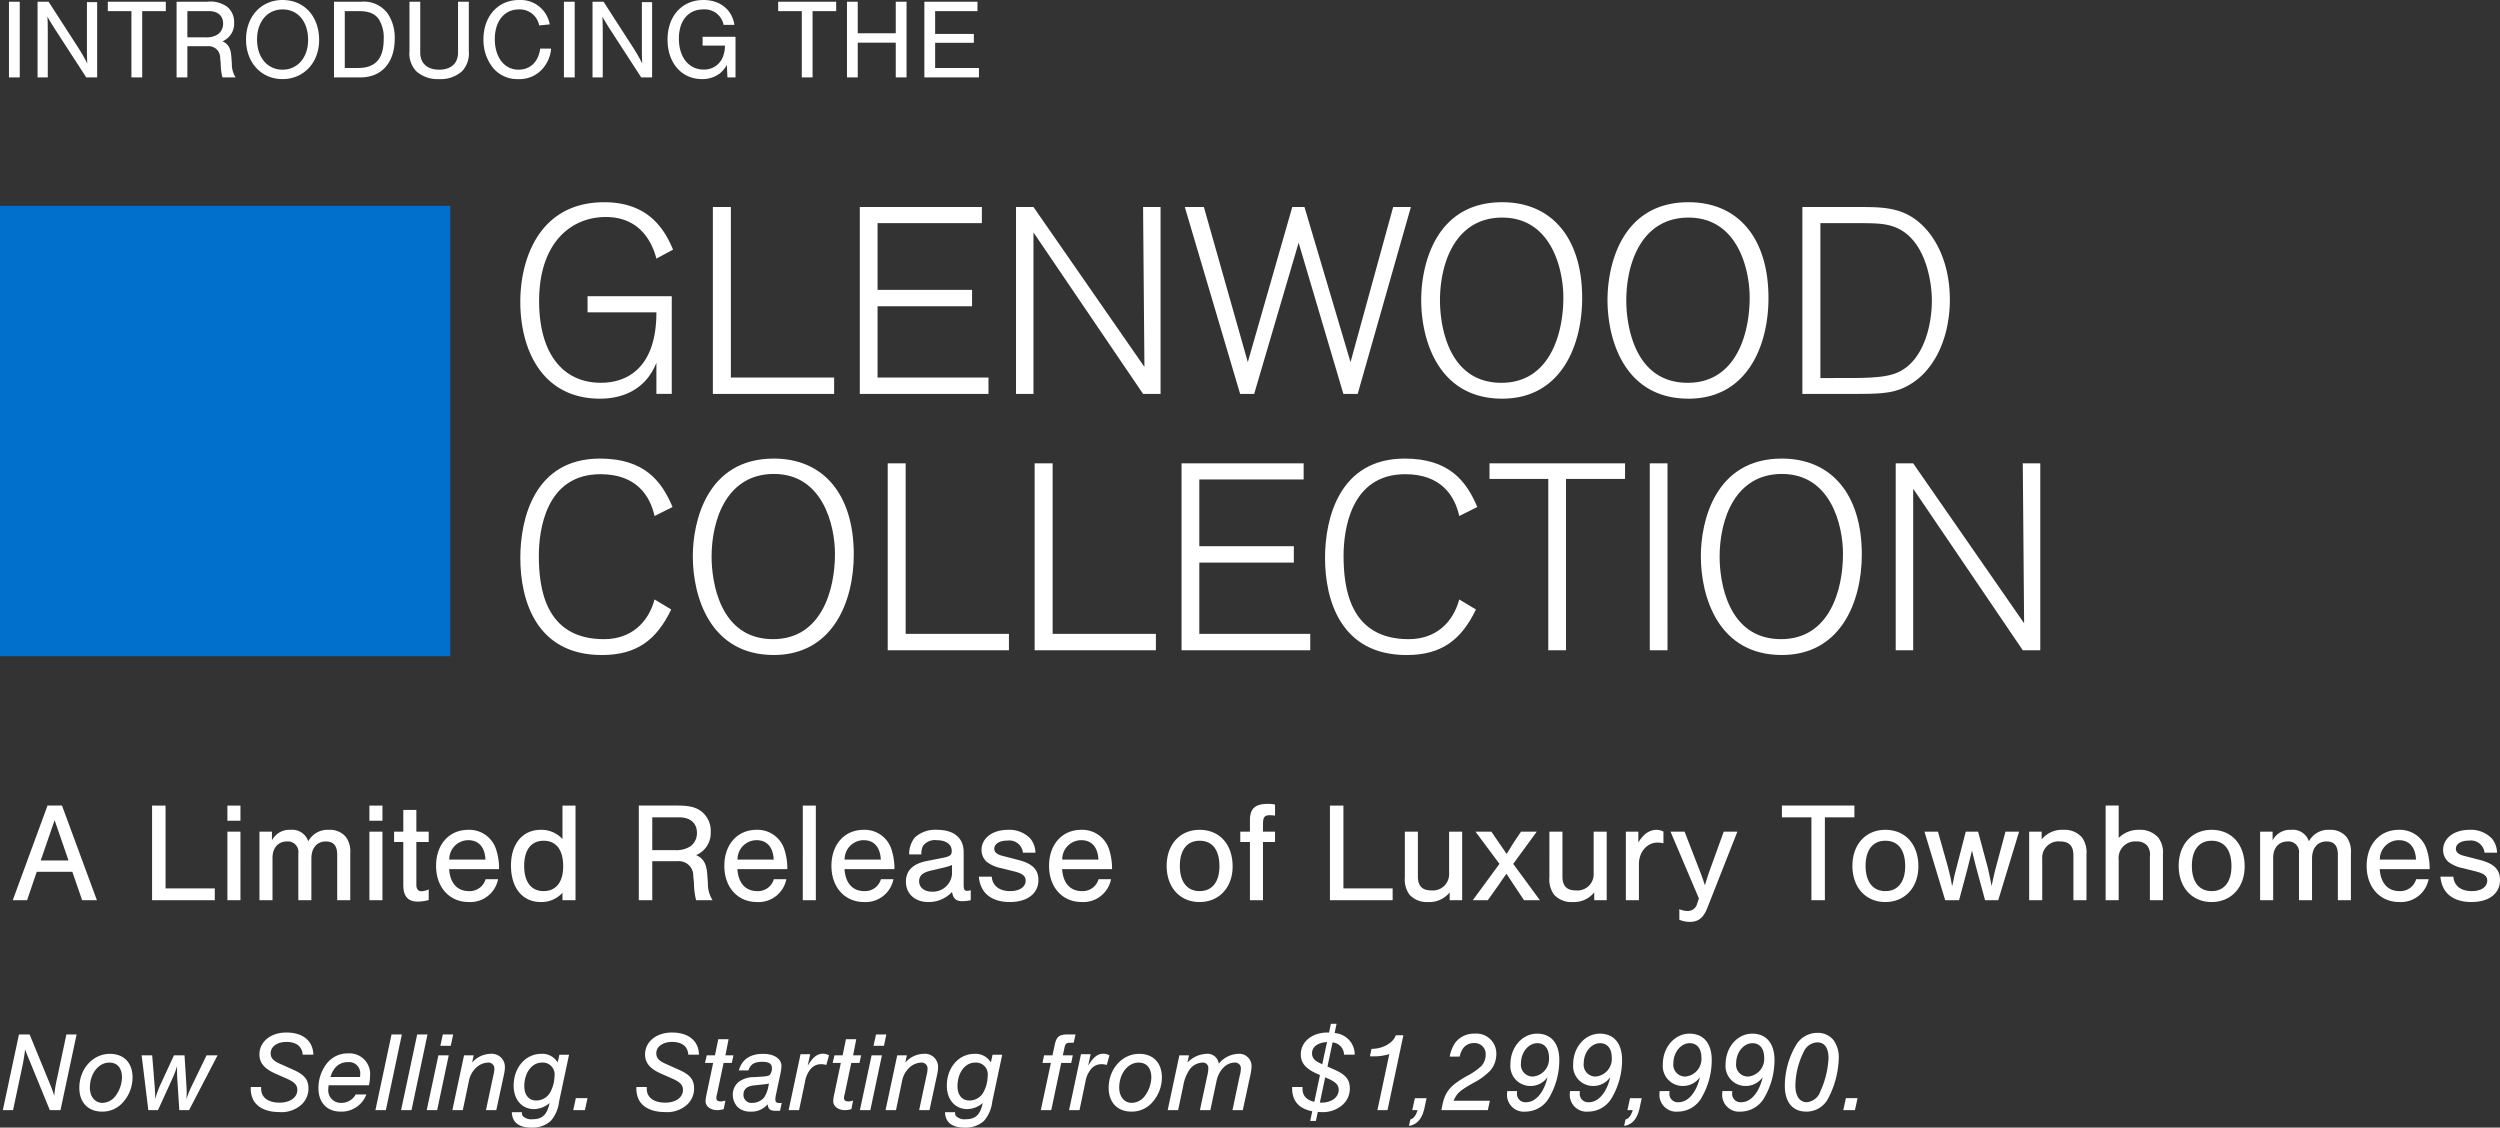
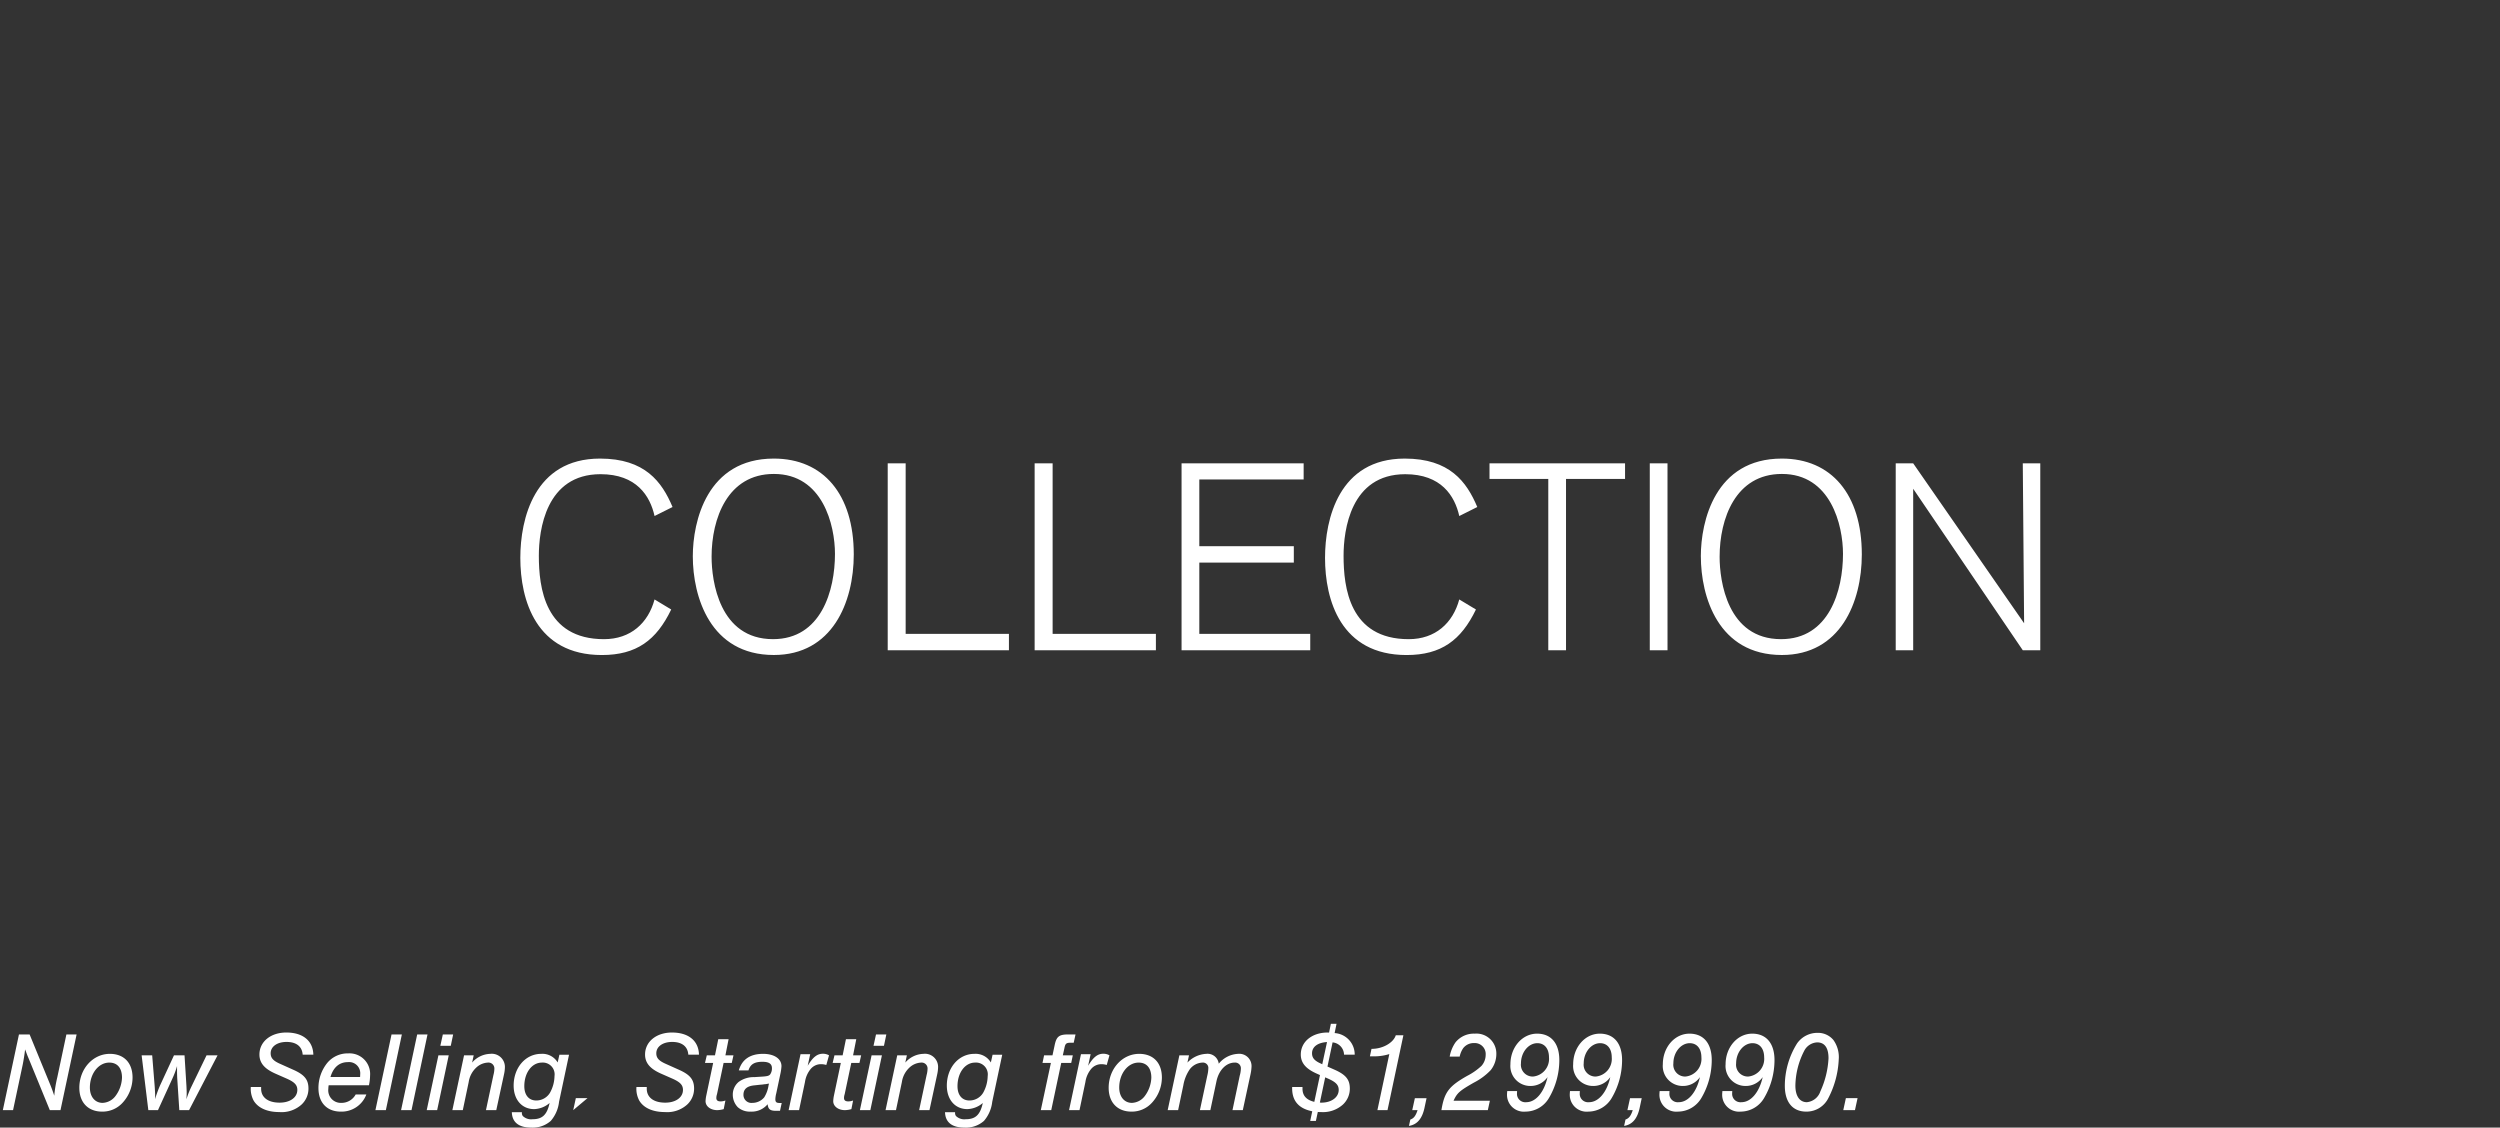
<svg xmlns="http://www.w3.org/2000/svg" width="440.575" height="198.72" viewBox="0 0 440.575 198.72">
  <rect x="0" y="0" width="440.575" height="198.72" fill="#333333" stroke="none" />
  <g id="Group_7110" data-name="Group 7110" transform="translate(-325 -1656.36)">
-     <path id="Path_9244" data-name="Path 9244" d="M3.48-13.34H1.58V0h1.9ZM17.12,0V-13.26h-1.8v8.3c0,.94.02,1.76.06,2.5A31.628,31.628,0,0,0,13.8-5.22L8.56-13.34H6.62V0h1.8V-8.2c0-.66-.02-1.92-.06-2.52.32.6.72,1.26,1.38,2.3L15.2,0Zm7.94-11.68h4.16v-1.66H19v1.66h4.16V0h1.9ZM33.02-5.5h3.64A2.024,2.024,0,0,1,38.8-3.4l.1.98A9.9,9.9,0,0,0,39.2,0h2.32a4.327,4.327,0,0,1-.66-2.42l-.08-1.12c-.1-1.58-.52-2.34-1.58-2.82a3.35,3.35,0,0,0,2.06-3.26,3.462,3.462,0,0,0-1.22-2.82,5.011,5.011,0,0,0-3.48-.9H31.12V0h1.9Zm0-1.56v-4.62h3.8c1.56,0,2.5.82,2.5,2.2a2.316,2.316,0,0,1-.88,1.86,3.663,3.663,0,0,1-2.24.56Zm16.76-6.58c-3.74,0-6.42,2.9-6.42,6.96C43.36-2.6,46.04.3,49.8.3c3.72,0,6.44-2.9,6.44-6.88C56.24-10.76,53.62-13.64,49.78-13.64Zm.02,1.66c2.7,0,4.5,2.14,4.5,5.38,0,3.08-1.86,5.24-4.5,5.24-2.68,0-4.5-2.16-4.5-5.32C45.3-9.82,47.12-11.98,49.8-11.98ZM58.86,0h4.66c3.74,0,6.04-2.6,6.04-6.8a7.562,7.562,0,0,0-1.2-4.4,5.212,5.212,0,0,0-4.7-2.14h-4.8Zm1.9-1.66V-11.68h2.5c1.74,0,2.82.44,3.5,1.44a6.037,6.037,0,0,1,.86,3.5c0,3.44-1.46,5.08-4.48,5.08ZM80.72-13.34v8.98c0,1.88-1.24,3-3.32,3-2.1,0-3.34-1.12-3.34-3v-8.98h-1.9v8.72A4.576,4.576,0,0,0,73.34-1.1,5.651,5.651,0,0,0,77.4.3a5.633,5.633,0,0,0,4.04-1.4,4.576,4.576,0,0,0,1.18-3.52v-8.72Zm16.16,4a5.213,5.213,0,0,0-5.44-4.3c-3.66,0-6.24,2.86-6.24,6.92a7.853,7.853,0,0,0,1.46,4.74A5.508,5.508,0,0,0,91.34.3a5.387,5.387,0,0,0,4.64-2.28,5.98,5.98,0,0,0,1.14-3.1H95.2c-.3,2.32-1.74,3.72-3.82,3.72-2.5,0-4.18-2.18-4.18-5.4,0-3.14,1.68-5.22,4.24-5.22a3.471,3.471,0,0,1,3.58,2.82Zm4.4-4h-1.9V0h1.9ZM114.92,0V-13.26h-1.8v8.3c0,.94.02,1.76.06,2.5a31.627,31.627,0,0,0-1.58-2.76l-5.24-8.12h-1.94V0h1.8V-8.2c0-.66-.02-1.92-.06-2.52.32.6.72,1.26,1.38,2.3L113,0Zm8.9-7.16V-5.6h3.94a5.237,5.237,0,0,1-.52,2.32,3.511,3.511,0,0,1-3.22,1.9c-2.64,0-4.38-2.18-4.38-5.46,0-3.14,1.66-5.14,4.28-5.14a3.392,3.392,0,0,1,3.6,2.72h1.9c-.4-2.68-2.52-4.38-5.46-4.38-3.76,0-6.32,2.82-6.32,6.98,0,4.12,2.48,6.96,6.08,6.96a5.088,5.088,0,0,0,3.08-.96,4.534,4.534,0,0,0,1.28-1.56L128.2,0h1.42V-7.16Zm19.38-4.52h4.16v-1.66H137.14v1.66h4.16V0h1.9Zm14.66,5.56V0h1.9V-13.34h-1.9v5.56h-6.7v-5.56h-1.9V0h1.9V-6.12Zm14.4-7.22H162.9V0h9.62V-1.66H164.8V-6.1h6.82V-7.66H164.8v-4.02h7.46Z" transform="translate(325 1670)" fill="#fff" />
-     <path id="Path_9245" data-name="Path 9245" d="M10.75-5l1.725,5h2.6L8.925-16.675H6.375L.25,0H2.775l1.7-5Zm-.675-2h-4.9l2.45-7.1Zm17.1-9.675H24.8V0H35.85V-2.075H27.175Zm13.2,4.6h-2.3V0h2.3Zm0-4.6h-2.3V-14h2.3Zm3.35,4.6V0h2.3V-7.475c0-1.75,1-2.875,2.55-2.875a1.856,1.856,0,0,1,2,2.125V0h2.3V-7.35c0-1.85.975-3,2.55-3,1.35,0,2,.75,2,2.325V0h2.3V-8.2a4.387,4.387,0,0,0-.775-2.95,3.645,3.645,0,0,0-2.975-1.25,3.865,3.865,0,0,0-3.65,2.025A2.974,2.974,0,0,0,49.2-12.4a3.461,3.461,0,0,0-3.275,1.85v-1.525Zm21.675,0H63.1V0h2.3Zm0-4.6H63.1V-14h2.3Zm8.15,4.6H71.375V-15.9h-2.3v3.825H67.45v1.825h1.625v7.575c0,2,.825,2.925,2.55,2.925A7.686,7.686,0,0,0,73.55-.025V-1.9a3.328,3.328,0,0,1-1.275.325c-.575,0-.9-.4-.9-1.1V-10.25H73.55Zm12.4,6.6A10.674,10.674,0,0,0,85.475-8.8a4.955,4.955,0,0,0-4.95-3.6c-3.375,0-5.675,2.575-5.675,6.35S77.2.325,80.6.325A4.98,4.98,0,0,0,85.775-3.7h-2.2A2.9,2.9,0,0,1,80.65-1.6c-2.075,0-3.325-1.4-3.5-3.875ZM77.175-7.15a3.366,3.366,0,0,1,3.35-3.425c1.825,0,2.925,1.225,3.025,3.425Zm22.25-9.525h-2.3v5.9A5.016,5.016,0,0,0,93.3-12.4c-3.2,0-5.25,2.45-5.25,6.3,0,3.925,2.025,6.425,5.25,6.425A5,5,0,0,0,97.125-1.3V0h2.3Zm-5.625,6.2c2.225,0,3.45,1.6,3.45,4.5C97.25-3.2,96-1.6,93.8-1.6c-2.175,0-3.425-1.6-3.425-4.45C90.375-8.875,91.625-10.475,93.8-10.475Zm19.15,3.6h4.55a2.53,2.53,0,0,1,2.675,2.625l.125,1.225A12.377,12.377,0,0,0,120.675,0h2.9a5.409,5.409,0,0,1-.825-3.025l-.1-1.4C122.525-6.4,122-7.35,120.675-7.95a4.187,4.187,0,0,0,2.575-4.075,4.328,4.328,0,0,0-1.525-3.525c-1.025-.825-2.175-1.125-4.35-1.125h-6.8V0h2.375Zm0-1.95V-14.6h4.75c1.95,0,3.125,1.025,3.125,2.75a2.9,2.9,0,0,1-1.1,2.325,4.579,4.579,0,0,1-2.8.7Zm23.8,3.35a10.674,10.674,0,0,0-.475-3.325,4.955,4.955,0,0,0-4.95-3.6c-3.375,0-5.675,2.575-5.675,6.35S128,.325,131.4.325A4.98,4.98,0,0,0,136.575-3.7h-2.2a2.9,2.9,0,0,1-2.925,2.1c-2.075,0-3.325-1.4-3.5-3.875ZM127.975-7.15a3.366,3.366,0,0,1,3.35-3.425c1.825,0,2.925,1.225,3.025,3.425Zm13.8-9.525h-2.3V0h2.3Zm13.85,11.2A10.674,10.674,0,0,0,155.15-8.8a4.955,4.955,0,0,0-4.95-3.6c-3.375,0-5.675,2.575-5.675,6.35s2.35,6.375,5.75,6.375A4.98,4.98,0,0,0,155.45-3.7h-2.2a2.9,2.9,0,0,1-2.925,2.1c-2.075,0-3.325-1.4-3.5-3.875ZM146.85-7.15a3.366,3.366,0,0,1,3.35-3.425c1.825,0,2.925,1.225,3.025,3.425Zm13.525-.925a3.178,3.178,0,0,1,.275-1.475,2.611,2.611,0,0,1,2.425-1.025c1.625,0,2.65.725,2.65,1.9,0,.75-.3.975-1.75,1.25L161.3-6.9c-2.45.5-3.65,1.7-3.65,3.65,0,2.125,1.6,3.575,3.95,3.575a5.583,5.583,0,0,0,4.175-1.775c.2,1.15.7,1.625,1.8,1.625a6.593,6.593,0,0,0,1.5-.175V-1.775a1.512,1.512,0,0,1-.6.125c-.525,0-.65-.2-.65-1.15V-8.475c0-2.5-1.7-3.925-4.7-3.925a5.255,5.255,0,0,0-3.925,1.375,4.588,4.588,0,0,0-.975,2.95Zm5.4,3.425a3.385,3.385,0,0,1-3.55,3.15c-1.35,0-2.25-.75-2.25-1.85,0-.95.625-1.525,2.025-1.85l2.35-.55a9.678,9.678,0,0,0,1.425-.45Zm14.7-3.725a4.018,4.018,0,0,0-.85-2.425,5.061,5.061,0,0,0-4-1.6c-2.725,0-4.65,1.475-4.65,3.55a2.807,2.807,0,0,0,.9,2.075,5.956,5.956,0,0,0,2.55,1.125l2.4.6c1.4.375,1.925.8,1.925,1.6,0,1.125-1.075,1.85-2.725,1.85-1.925,0-3.125-.95-3.25-2.55H170.5c.25,2.875,2.2,4.475,5.475,4.475C179.05.325,181-1.175,181-3.55c0-1.85-1.05-2.9-3.575-3.55l-2.8-.725c-.975-.25-1.4-.65-1.4-1.25,0-.85.925-1.425,2.3-1.425a2.415,2.415,0,0,1,2.75,2.125Zm13.5,2.9A10.674,10.674,0,0,0,193.5-8.8a4.955,4.955,0,0,0-4.95-3.6c-3.375,0-5.675,2.575-5.675,6.35s2.35,6.375,5.75,6.375A4.98,4.98,0,0,0,193.8-3.7h-2.2a2.9,2.9,0,0,1-2.925,2.1c-2.075,0-3.325-1.4-3.5-3.875ZM185.2-7.15a3.366,3.366,0,0,1,3.35-3.425c1.825,0,2.925,1.225,3.025,3.425Zm24.2-5.25c-3.45,0-5.8,2.575-5.8,6.35,0,3.8,2.35,6.375,5.8,6.375s5.825-2.575,5.825-6.275C215.225-9.85,212.925-12.4,209.4-12.4Zm0,1.925c2.25,0,3.5,1.6,3.5,4.5,0,2.75-1.3,4.375-3.475,4.375-2.225,0-3.5-1.625-3.5-4.45C205.925-8.85,207.2-10.475,209.4-10.475Zm13.3-1.6h-2.125v-1.25c0-1.325.25-1.65,1.25-1.65a6.5,6.5,0,0,1,.875.075v-1.95a5.958,5.958,0,0,0-1.225-.125c-2.3,0-3.2.825-3.2,2.925v1.975h-1.7v1.825h1.7V0h2.3V-10.25H222.7Zm12.05-4.6h-2.375V0h11.05V-2.075H234.75ZM255.675,0V-12.075h-2.3V-4.75A2.866,2.866,0,0,1,250.2-1.725c-1.575,0-2.325-.8-2.325-2.45v-7.9h-2.3V-4a4.523,4.523,0,0,0,.8,3A4.069,4.069,0,0,0,249.65.325a4.584,4.584,0,0,0,3.825-1.7V0Zm9-6.4,4.15-5.675H266.05l-1.25,1.85c-.1.15-.5.8-.725,1.175-.125.2-.25.4-.375.625-.075.1-.125.2-.175.275a2.619,2.619,0,0,1-.2-.275c-.125-.175-.2-.3-.325-.5a5.071,5.071,0,0,1-.325-.45l-.55-.8-1.3-1.9h-2.8L262.25-6.4,257.55,0h2.65l2.025-2.85c.275-.425.825-1.2,1.25-1.8q.3.412,1.2,1.8l1.9,2.85h2.8ZM281.15,0V-12.075h-2.3V-4.75a2.866,2.866,0,0,1-3.175,3.025c-1.575,0-2.325-.8-2.325-2.45v-7.9h-2.3V-4a4.523,4.523,0,0,0,.8,3A4.069,4.069,0,0,0,275.125.325a4.584,4.584,0,0,0,3.825-1.7V0Zm3.375-12.075V0h2.3V-6.35c0-2.15,1.425-3.8,3.275-3.8a4.525,4.525,0,0,1,1.05.125V-12.1a2.813,2.813,0,0,0-1.275-.3,3.2,3.2,0,0,0-2.15.95,6.578,6.578,0,0,0-1,1.275v-1.9Zm17.25,0-2.5,6.9c-.15.4-.55,1.65-.825,2.55-.425-1.325-.5-1.5-.9-2.55l-2.675-6.9H292.4L297.4-.3l-.325.95A1.667,1.667,0,0,1,295.4,1.9a3.479,3.479,0,0,1-1.45-.325V3.45a4.968,4.968,0,0,0,1.85.375c1.475,0,2.375-.7,3.05-2.375l5.325-13.525ZM319.6-14.6h5.2v-2.075H312.025V-14.6h5.2V0H319.6Zm10.65,2.2c-3.45,0-5.8,2.575-5.8,6.35,0,3.8,2.35,6.375,5.8,6.375s5.825-2.575,5.825-6.275C336.075-9.85,333.775-12.4,330.25-12.4Zm0,1.925c2.25,0,3.5,1.6,3.5,4.5,0,2.75-1.3,4.375-3.475,4.375-2.225,0-3.5-1.625-3.5-4.45C326.775-8.85,328.05-10.475,330.25-10.475ZM343.25,0l1.5-5.625.775-3.125c.225.95.4,1.7.775,3.125L347.825,0h2.325l3.675-12.075h-2.4l-1.675,6.25c-.225.825-.4,1.6-.775,3.35-.175-1-.475-2.425-.7-3.375L346.6-12.075h-2.175l-1.625,6.3-.25.975a6.126,6.126,0,0,0-.2.85c-.1.5-.2.975-.325,1.475-.2-1.025-.225-1.2-.275-1.45-.35-1.5-.4-1.625-.45-1.875l-1.775-6.275H337.15L340.8,0ZM355.6-12.075V0h2.3V-7.325a2.866,2.866,0,0,1,3.175-3.025c1.575,0,2.325.8,2.325,2.45V0h2.3V-8.075a4.524,4.524,0,0,0-.8-3,4.069,4.069,0,0,0-3.275-1.325,4.584,4.584,0,0,0-3.825,1.7v-1.375Zm15.775-4.6h-2.3V0h2.3V-7.125a2.914,2.914,0,0,1,3.15-3.225,2.41,2.41,0,0,1,1.85.7,2.615,2.615,0,0,1,.5,1.95V0h2.3V-8.075a4.261,4.261,0,0,0-.8-2.925,4.223,4.223,0,0,0-3.4-1.4,4.935,4.935,0,0,0-3.6,1.425ZM387.75-12.4c-3.45,0-5.8,2.575-5.8,6.35,0,3.8,2.35,6.375,5.8,6.375s5.825-2.575,5.825-6.275C393.575-9.85,391.275-12.4,387.75-12.4Zm0,1.925c2.25,0,3.5,1.6,3.5,4.5,0,2.75-1.3,4.375-3.475,4.375-2.225,0-3.5-1.625-3.5-4.45C384.275-8.85,385.55-10.475,387.75-10.475Zm8.55-1.6V0h2.3V-7.475c0-1.75,1-2.875,2.55-2.875a1.856,1.856,0,0,1,2,2.125V0h2.3V-7.35c0-1.85.975-3,2.55-3,1.35,0,2,.75,2,2.325V0h2.3V-8.2a4.387,4.387,0,0,0-.775-2.95,3.645,3.645,0,0,0-2.975-1.25,3.865,3.865,0,0,0-3.65,2.025,2.974,2.974,0,0,0-3.125-2.025,3.461,3.461,0,0,0-3.275,1.85v-1.525Zm29.875,6.6A10.674,10.674,0,0,0,425.7-8.8a4.955,4.955,0,0,0-4.95-3.6c-3.375,0-5.675,2.575-5.675,6.35s2.35,6.375,5.75,6.375A4.98,4.98,0,0,0,426-3.7h-2.2a2.9,2.9,0,0,1-2.925,2.1c-2.075,0-3.325-1.4-3.5-3.875ZM417.4-7.15a3.366,3.366,0,0,1,3.35-3.425c1.825,0,2.925,1.225,3.025,3.425Zm20.65-1.225a4.018,4.018,0,0,0-.85-2.425,5.061,5.061,0,0,0-4-1.6c-2.725,0-4.65,1.475-4.65,3.55a2.807,2.807,0,0,0,.9,2.075A5.956,5.956,0,0,0,432-5.65l2.4.6c1.4.375,1.925.8,1.925,1.6,0,1.125-1.075,1.85-2.725,1.85-1.925,0-3.125-.95-3.25-2.55h-2.275c.25,2.875,2.2,4.475,5.475,4.475,3.075,0,5.025-1.5,5.025-3.875,0-1.85-1.05-2.9-3.575-3.55l-2.8-.725c-.975-.25-1.4-.65-1.4-1.25,0-.85.925-1.425,2.3-1.425a2.415,2.415,0,0,1,2.75,2.125Z" transform="translate(327 1815)" fill="#fff" />
-     <path id="Path_9246" data-name="Path 9246" d="M10.66,0,13.5-13.34H11.7L10.1-5.8a22.478,22.478,0,0,0-.54,3.26c-.2-.64-.5-1.46-.82-2.22L5.22-13.34H3.34L.5,0H2.3L3.94-7.72c.18-.8.44-2.44.48-3a.956.956,0,0,0,.1.26c.22.62.3.82.58,1.48L8.78,0Zm8.7-9.92c-3,0-5.38,2.66-5.38,5.98,0,2.58,1.54,4.2,4.02,4.2a4.777,4.777,0,0,0,3.64-1.6,6.6,6.6,0,0,0,1.72-4.4C23.36-8.34,21.84-9.92,19.36-9.92Zm-.1,1.54c1.42,0,2.24.96,2.24,2.66A5.738,5.738,0,0,1,20.28-2.4a2.974,2.974,0,0,1-2.2,1.12c-1.34,0-2.24-1.08-2.24-2.7C15.84-6.42,17.36-8.38,19.26-8.38ZM27.84,0l2.52-5.52a14.765,14.765,0,0,0,.84-2.24v1c0,.24.02.92.04,1.24L31.6,0h1.72l5.02-9.66H36.4L33.76-4.2a15.045,15.045,0,0,0-.9,2.28c.04-.88.04-.88.04-1.12,0-.32-.02-.66-.04-1.16l-.34-5.46H30.66L28.2-4.34a22.309,22.309,0,0,0-.88,2.42c.02-.34.02-.48.02-.7,0-.28-.04-1.06-.08-1.58l-.44-5.46H24.96L26.14,0ZM55.22-9.78c-.06-2.44-1.84-3.9-4.76-3.9-2.76,0-4.74,1.62-4.74,3.88,0,1.46.86,2.5,2.8,3.36l2,.88c1.4.62,1.88,1.14,1.88,2,0,1.32-1.28,2.24-3.12,2.24-2.04,0-3.26-.92-3.26-2.46v-.3H44.2a4.38,4.38,0,0,0,.5,2.4C45.48-.38,47.08.34,49.24.34A5.245,5.245,0,0,0,53.16-1a3.828,3.828,0,0,0,1.2-2.8c0-1.58-.7-2.44-2.68-3.32L49.36-8.16C48.14-8.7,47.7-9.2,47.7-10.02c0-1.18,1.14-2,2.8-2,1.72,0,2.74.8,2.84,2.24Zm9.8,5.4a8.566,8.566,0,0,0,.2-1.72A3.633,3.633,0,0,0,61.36-10a4.651,4.651,0,0,0-3.72,1.72,7.026,7.026,0,0,0-1.52,4.4c0,2.56,1.5,4.14,3.94,4.14a4.655,4.655,0,0,0,4.5-3.02H62.68a2.836,2.836,0,0,1-2.52,1.48,2.21,2.21,0,0,1-2.3-2.46,4.457,4.457,0,0,1,.06-.64ZM63.46-5.84H58.24c.5-1.7,1.56-2.62,3.06-2.62a1.969,1.969,0,0,1,2.18,2.14Zm7.36-7.5H69L66.16,0H68Zm4.52,0H73.52L70.68,0h1.84Zm3.74,3.68H77.26L75.2,0h1.84Zm.78-3.68H78.04l-.44,2h1.84Zm1.92,3.68L79.72,0h1.84L82.6-4.96a4.334,4.334,0,0,1,1.42-2.62,3.206,3.206,0,0,1,1.96-.8,1.042,1.042,0,0,1,1.14,1.14,4.491,4.491,0,0,1-.16,1.04L85.64,0h1.82l1.36-6.3a6.128,6.128,0,0,0,.16-1.32,2.316,2.316,0,0,0-2.6-2.3A4.381,4.381,0,0,0,83.2-8.38l.28-1.28Zm16.8-.1-.3,1.36a3.127,3.127,0,0,0-2.9-1.52c-2.76,0-4.86,2.42-4.86,5.6,0,2.48,1.46,4.14,3.62,4.14a4.4,4.4,0,0,0,2.72-1.08c-.46,2.08-1.28,2.86-3,2.86a2.088,2.088,0,0,1-1.74-.58.953.953,0,0,1-.14-.66H90.2c.06,1.8,1.24,2.72,3.46,2.72a4.8,4.8,0,0,0,3.4-1.18,6.2,6.2,0,0,0,1.46-3.36l1.76-8.3ZM95.5-8.38A2.081,2.081,0,0,1,97.72-6a6.22,6.22,0,0,1-.8,2.94A2.812,2.812,0,0,1,94.5-1.7c-1.3,0-2.1-.96-2.1-2.52C92.4-6.6,93.74-8.38,95.5-8.38Zm8.04,6.26h-2.06L101.02,0h2.06Zm19.64-7.66c-.06-2.44-1.84-3.9-4.76-3.9-2.76,0-4.74,1.62-4.74,3.88,0,1.46.86,2.5,2.8,3.36l2,.88c1.4.62,1.88,1.14,1.88,2,0,1.32-1.28,2.24-3.12,2.24-2.04,0-3.26-.92-3.26-2.46v-.3h-1.82a4.38,4.38,0,0,0,.5,2.4c.78,1.3,2.38,2.02,4.54,2.02A5.245,5.245,0,0,0,121.12-1a3.828,3.828,0,0,0,1.2-2.8c0-1.58-.7-2.44-2.68-3.32l-2.32-1.04c-1.22-.54-1.66-1.04-1.66-1.86,0-1.18,1.14-2,2.8-2,1.72,0,2.74.8,2.84,2.24Zm6.08.12h-1.42l.56-2.84h-1.82L126-9.66h-1.44l-.32,1.34h1.44l-1.22,5.78a5.982,5.982,0,0,0-.12.96c0,.9.88,1.58,2.06,1.58a4.308,4.308,0,0,0,1.14-.18l.3-1.52a2.393,2.393,0,0,1-.86.16c-.5,0-.74-.2-.74-.6a2.217,2.217,0,0,1,.12-.68l1.16-5.5h1.44ZM131.9-7c.34-1.08,1.04-1.52,2.48-1.52,1.14,0,1.66.36,1.66,1.14a1.85,1.85,0,0,1-.3,1.06c-.2.26-.48.34-1.24.4l-1.56.1a4.49,4.49,0,0,0-2.78.86,2.9,2.9,0,0,0-1.02,2.24,3.167,3.167,0,0,0,.88,2.2,3.186,3.186,0,0,0,2.28.78,3.655,3.655,0,0,0,2.98-1.3c.1.88.44,1.16,1.48,1.16h.7l.3-1.38h-.36c-.56,0-.76-.16-.76-.66a4.789,4.789,0,0,1,.16-1.04l.72-3.4a8.779,8.779,0,0,0,.2-1.38c0-1.32-1.28-2.18-3.24-2.18-2.28,0-3.72.98-4.28,2.92Zm3.54,2.64a5.458,5.458,0,0,1-.76,2.1,2.693,2.693,0,0,1-2.08.98,1.406,1.406,0,0,1-1.58-1.44c0-.96.6-1.5,1.84-1.64l1.1-.12.48-.04a3.7,3.7,0,0,1,.52-.06c.2-.04.3-.06.56-.1Zm5.64-5.5L138.98,0h1.84l1.04-4.96a4.674,4.674,0,0,1,.98-2.26,2.349,2.349,0,0,1,1.82-.88,3.157,3.157,0,0,1,.96.14l.48-1.7a2.122,2.122,0,0,0-1.08-.28c-1.02,0-1.78.62-2.68,2.12l.44-2.04Zm10.68.2h-1.42l.56-2.84h-1.82l-.58,2.84h-1.44l-.32,1.34h1.44l-1.22,5.78a5.983,5.983,0,0,0-.12.96c0,.9.88,1.58,2.06,1.58a4.308,4.308,0,0,0,1.14-.18l.3-1.52a2.393,2.393,0,0,1-.86.16c-.5,0-.74-.2-.74-.6a2.217,2.217,0,0,1,.12-.68l1.16-5.5h1.44Zm3.66,0H153.6L151.54,0h1.84Zm.78-3.68h-1.82l-.44,2h1.84Zm1.92,3.68L156.06,0h1.84l1.04-4.96a4.334,4.334,0,0,1,1.42-2.62,3.206,3.206,0,0,1,1.96-.8,1.042,1.042,0,0,1,1.14,1.14,4.491,4.491,0,0,1-.16,1.04L161.98,0h1.82l1.36-6.3a6.129,6.129,0,0,0,.16-1.32,2.316,2.316,0,0,0-2.6-2.3,4.381,4.381,0,0,0-3.18,1.54l.28-1.28Zm16.8-.1-.3,1.36a3.127,3.127,0,0,0-2.9-1.52c-2.76,0-4.86,2.42-4.86,5.6,0,2.48,1.46,4.14,3.62,4.14a4.4,4.4,0,0,0,2.72-1.08c-.46,2.08-1.28,2.86-3,2.86a2.088,2.088,0,0,1-1.74-.58.953.953,0,0,1-.14-.66h-1.78c.06,1.8,1.24,2.72,3.46,2.72a4.8,4.8,0,0,0,3.4-1.18,6.2,6.2,0,0,0,1.46-3.36l1.76-8.3Zm-3.08,1.38A2.081,2.081,0,0,1,174.06-6a6.22,6.22,0,0,1-.8,2.94,2.812,2.812,0,0,1-2.42,1.36c-1.3,0-2.1-.96-2.1-2.52C168.74-6.6,170.08-8.38,171.84-8.38Zm17.22-1.28H187.3l.28-1.26c.16-.82.32-.96,1.14-.96h.5l.32-1.46h-1.26c-1.64,0-2.1.36-2.42,1.9l-.38,1.78H184l-.28,1.34h1.48L183.42,0h1.84l1.76-8.32h1.76Zm1.44-.2L188.4,0h1.84l1.04-4.96a4.674,4.674,0,0,1,.98-2.26,2.349,2.349,0,0,1,1.82-.88,3.157,3.157,0,0,1,.96.14l.48-1.7a2.122,2.122,0,0,0-1.08-.28c-1.02,0-1.78.62-2.68,2.12l.44-2.04Zm10.26-.06c-3,0-5.38,2.66-5.38,5.98,0,2.58,1.54,4.2,4.02,4.2a4.777,4.777,0,0,0,3.64-1.6,6.6,6.6,0,0,0,1.72-4.4C204.76-8.34,203.24-9.92,200.76-9.92Zm-.1,1.54c1.42,0,2.24.96,2.24,2.66a5.738,5.738,0,0,1-1.22,3.32,2.974,2.974,0,0,1-2.2,1.12c-1.34,0-2.24-1.08-2.24-2.7C197.24-6.42,198.76-8.38,200.66-8.38Zm7.18-1.28L205.78,0h1.84l.92-4.38a7.081,7.081,0,0,1,1.12-2.8,2.949,2.949,0,0,1,2.24-1.2.951.951,0,0,1,1.04,1.08,5.768,5.768,0,0,1-.18,1.22L211.46,0h1.84l1.08-5.1c.42-1.96,1.72-3.28,3.22-3.28a1,1,0,0,1,1.08,1.06,4.862,4.862,0,0,1-.2,1.24L217.2,0h1.82l1.36-6.32a7.567,7.567,0,0,0,.18-1.42,2.164,2.164,0,0,0-2.4-2.18,4.647,4.647,0,0,0-3.38,1.74,1.988,1.988,0,0,0-2.22-1.74,4.9,4.9,0,0,0-3.3,1.54l.28-1.28Zm27.7-5.56h-1l-.32,1.56a1.364,1.364,0,0,0-.24-.02c-2.76,0-4.74,1.62-4.74,3.88,0,1.46.86,2.5,2.8,3.36l.58.26-1,4.72c-1.4-.34-2.08-1.1-2.08-2.32v-.3h-1.82c-.08,2.38,1.1,3.8,3.54,4.28l-.36,1.7h1l.34-1.58a5.24,5.24,0,0,0,.56.02A5.258,5.258,0,0,0,236.68-1a3.828,3.828,0,0,0,1.2-2.8c0-1.58-.7-2.44-2.68-3.32l-1.26-.56.9-4.26a2.228,2.228,0,0,1,2.02,2.16h1.88a3.778,3.778,0,0,0-3.54-3.8Zm-2,9.44.5.22c1.4.62,1.88,1.14,1.88,2,0,1.3-1.28,2.24-3.06,2.24a1.555,1.555,0,0,1-.26-.02Zm-.52-2.3-.14-.08c-1.22-.52-1.66-1.04-1.66-1.86,0-1.14,1-1.88,2.64-1.98Zm14.3-5.12h-1.34c-.42,1.34-2.32,2.42-4.28,2.4l-.28,1.32H242a9.085,9.085,0,0,0,2.84-.4L242.74,0h1.78Zm2.02,11.1L248.88,0h.94c-.34,1.02-.66,1.44-1.28,1.66l-.24,1.12c1.48-.24,2.38-1.32,2.78-3.38l.32-1.5Zm13.22.44h-6.4c.62-1.36,1.04-1.74,3.6-3.2a11.009,11.009,0,0,0,2.94-2.18,4.556,4.556,0,0,0,1-2.86,3.511,3.511,0,0,0-3.82-3.58,4.129,4.129,0,0,0-3.38,1.54,6.267,6.267,0,0,0-1.02,2.5h1.76a4.052,4.052,0,0,1,.62-1.48,2.336,2.336,0,0,1,1.92-.9,1.932,1.932,0,0,1,2.04,2.08,2.922,2.922,0,0,1-.74,1.94,11.008,11.008,0,0,1-2.52,1.76c-3.24,1.84-4.02,2.88-4.54,6.04h8.18Zm3.06-1.7c-.02.22-.04.48-.04.58A2.971,2.971,0,0,0,268.84.26a4.814,4.814,0,0,0,4.12-2.38,13.179,13.179,0,0,0,1.84-6.7c0-2.94-1.44-4.66-3.92-4.66-2.62,0-4.7,2.4-4.7,5.4a3.514,3.514,0,0,0,3.54,3.82,3.62,3.62,0,0,0,3-1.56c-.6,2.68-2.08,4.42-3.74,4.42a1.469,1.469,0,0,1-1.64-1.58,2.988,2.988,0,0,1,.02-.38Zm5.3-8.44c1.28,0,2.06.96,2.06,2.52a3.121,3.121,0,0,1-2.82,3.36,2.081,2.081,0,0,1-2.12-2.34C268.04-10.18,269.36-11.8,270.92-11.8Zm5.76,8.44c-.02.22-.04.48-.04.58A2.971,2.971,0,0,0,279.9.26a4.814,4.814,0,0,0,4.12-2.38,13.179,13.179,0,0,0,1.84-6.7c0-2.94-1.44-4.66-3.92-4.66-2.62,0-4.7,2.4-4.7,5.4a3.514,3.514,0,0,0,3.54,3.82,3.62,3.62,0,0,0,3-1.56c-.6,2.68-2.08,4.42-3.74,4.42a1.469,1.469,0,0,1-1.64-1.58,2.988,2.988,0,0,1,.02-.38Zm5.3-8.44c1.28,0,2.06.96,2.06,2.52a3.121,3.121,0,0,1-2.82,3.36,2.081,2.081,0,0,1-2.12-2.34C279.1-10.18,280.42-11.8,281.98-11.8Zm5.28,9.7L286.8,0h.94c-.34,1.02-.66,1.44-1.28,1.66l-.24,1.12C287.7,2.54,288.6,1.46,289-.6l.32-1.5Zm5.22-1.26c-.02.22-.04.48-.04.58A2.971,2.971,0,0,0,295.7.26a4.814,4.814,0,0,0,4.12-2.38,13.179,13.179,0,0,0,1.84-6.7c0-2.94-1.44-4.66-3.92-4.66-2.62,0-4.7,2.4-4.7,5.4a3.514,3.514,0,0,0,3.54,3.82,3.62,3.62,0,0,0,3-1.56c-.6,2.68-2.08,4.42-3.74,4.42a1.469,1.469,0,0,1-1.64-1.58,2.988,2.988,0,0,1,.02-.38Zm5.3-8.44c1.28,0,2.06.96,2.06,2.52a3.121,3.121,0,0,1-2.82,3.36,2.081,2.081,0,0,1-2.12-2.34C294.9-10.18,296.22-11.8,297.78-11.8Zm5.76,8.44c-.02.22-.04.48-.04.58A2.971,2.971,0,0,0,306.76.26a4.814,4.814,0,0,0,4.12-2.38,13.179,13.179,0,0,0,1.84-6.7c0-2.94-1.44-4.66-3.92-4.66-2.62,0-4.7,2.4-4.7,5.4a3.514,3.514,0,0,0,3.54,3.82,3.62,3.62,0,0,0,3-1.56c-.6,2.68-2.08,4.42-3.74,4.42a1.469,1.469,0,0,1-1.64-1.58,2.988,2.988,0,0,1,.02-.38Zm5.3-8.44c1.28,0,2.06.96,2.06,2.52a3.121,3.121,0,0,1-2.82,3.36,2.081,2.081,0,0,1-2.12-2.34C305.96-10.18,307.28-11.8,308.84-11.8Zm11.42-1.82a4.363,4.363,0,0,0-3.56,1.86,14.115,14.115,0,0,0-2.16,7.48c0,2.88,1.38,4.54,3.78,4.54a4.3,4.3,0,0,0,3.92-2.44,16.307,16.307,0,0,0,1.8-6.74,5.156,5.156,0,0,0-.94-3.44A3.531,3.531,0,0,0,320.26-13.62Zm-.02,1.68c1.32,0,2,.96,2,2.8A15.929,15.929,0,0,1,320.8-3.3a2.791,2.791,0,0,1-2.38,1.9c-1.26,0-2.02-1.08-2.02-2.92a13.828,13.828,0,0,1,1.56-6.14A2.7,2.7,0,0,1,320.24-11.94Zm7.12,9.82H325.3L324.84,0h2.06Z" transform="translate(325 1852)" fill="#fff" />
+     <path id="Path_9246" data-name="Path 9246" d="M10.66,0,13.5-13.34H11.7L10.1-5.8a22.478,22.478,0,0,0-.54,3.26c-.2-.64-.5-1.46-.82-2.22L5.22-13.34H3.34L.5,0H2.3L3.94-7.72c.18-.8.44-2.44.48-3a.956.956,0,0,0,.1.26c.22.62.3.82.58,1.48L8.78,0Zm8.7-9.92c-3,0-5.38,2.66-5.38,5.98,0,2.58,1.54,4.2,4.02,4.2a4.777,4.777,0,0,0,3.64-1.6,6.6,6.6,0,0,0,1.72-4.4C23.36-8.34,21.84-9.92,19.36-9.92Zm-.1,1.54c1.42,0,2.24.96,2.24,2.66A5.738,5.738,0,0,1,20.28-2.4a2.974,2.974,0,0,1-2.2,1.12c-1.34,0-2.24-1.08-2.24-2.7C15.84-6.42,17.36-8.38,19.26-8.38ZM27.84,0l2.52-5.52a14.765,14.765,0,0,0,.84-2.24v1c0,.24.02.92.04,1.24L31.6,0h1.72l5.02-9.66H36.4L33.76-4.2a15.045,15.045,0,0,0-.9,2.28c.04-.88.04-.88.04-1.12,0-.32-.02-.66-.04-1.16l-.34-5.46H30.66L28.2-4.34a22.309,22.309,0,0,0-.88,2.42c.02-.34.02-.48.02-.7,0-.28-.04-1.06-.08-1.58l-.44-5.46H24.96L26.14,0ZM55.22-9.78c-.06-2.44-1.84-3.9-4.76-3.9-2.76,0-4.74,1.62-4.74,3.88,0,1.46.86,2.5,2.8,3.36l2,.88c1.4.62,1.88,1.14,1.88,2,0,1.32-1.28,2.24-3.12,2.24-2.04,0-3.26-.92-3.26-2.46v-.3H44.2a4.38,4.38,0,0,0,.5,2.4C45.48-.38,47.08.34,49.24.34A5.245,5.245,0,0,0,53.16-1a3.828,3.828,0,0,0,1.2-2.8c0-1.58-.7-2.44-2.68-3.32L49.36-8.16C48.14-8.7,47.7-9.2,47.7-10.02c0-1.18,1.14-2,2.8-2,1.72,0,2.74.8,2.84,2.24Zm9.8,5.4a8.566,8.566,0,0,0,.2-1.72A3.633,3.633,0,0,0,61.36-10a4.651,4.651,0,0,0-3.72,1.72,7.026,7.026,0,0,0-1.52,4.4c0,2.56,1.5,4.14,3.94,4.14a4.655,4.655,0,0,0,4.5-3.02H62.68a2.836,2.836,0,0,1-2.52,1.48,2.21,2.21,0,0,1-2.3-2.46,4.457,4.457,0,0,1,.06-.64ZM63.46-5.84H58.24c.5-1.7,1.56-2.62,3.06-2.62a1.969,1.969,0,0,1,2.18,2.14Zm7.36-7.5H69L66.16,0H68Zm4.52,0H73.52L70.68,0h1.84Zm3.74,3.68H77.26L75.2,0h1.84Zm.78-3.68H78.04l-.44,2h1.84Zm1.92,3.68L79.72,0h1.84L82.6-4.96a4.334,4.334,0,0,1,1.42-2.62,3.206,3.206,0,0,1,1.96-.8,1.042,1.042,0,0,1,1.14,1.14,4.491,4.491,0,0,1-.16,1.04L85.64,0h1.82l1.36-6.3a6.128,6.128,0,0,0,.16-1.32,2.316,2.316,0,0,0-2.6-2.3A4.381,4.381,0,0,0,83.2-8.38l.28-1.28Zm16.8-.1-.3,1.36a3.127,3.127,0,0,0-2.9-1.52c-2.76,0-4.86,2.42-4.86,5.6,0,2.48,1.46,4.14,3.62,4.14a4.4,4.4,0,0,0,2.72-1.08c-.46,2.08-1.28,2.86-3,2.86a2.088,2.088,0,0,1-1.74-.58.953.953,0,0,1-.14-.66H90.2c.06,1.8,1.24,2.72,3.46,2.72a4.8,4.8,0,0,0,3.4-1.18,6.2,6.2,0,0,0,1.46-3.36l1.76-8.3ZM95.5-8.38A2.081,2.081,0,0,1,97.72-6a6.22,6.22,0,0,1-.8,2.94A2.812,2.812,0,0,1,94.5-1.7c-1.3,0-2.1-.96-2.1-2.52C92.4-6.6,93.74-8.38,95.5-8.38Zm8.04,6.26h-2.06L101.02,0Zm19.64-7.66c-.06-2.44-1.84-3.9-4.76-3.9-2.76,0-4.74,1.62-4.74,3.88,0,1.46.86,2.5,2.8,3.36l2,.88c1.4.62,1.88,1.14,1.88,2,0,1.32-1.28,2.24-3.12,2.24-2.04,0-3.26-.92-3.26-2.46v-.3h-1.82a4.38,4.38,0,0,0,.5,2.4c.78,1.3,2.38,2.02,4.54,2.02A5.245,5.245,0,0,0,121.12-1a3.828,3.828,0,0,0,1.2-2.8c0-1.58-.7-2.44-2.68-3.32l-2.32-1.04c-1.22-.54-1.66-1.04-1.66-1.86,0-1.18,1.14-2,2.8-2,1.72,0,2.74.8,2.84,2.24Zm6.08.12h-1.42l.56-2.84h-1.82L126-9.66h-1.44l-.32,1.34h1.44l-1.22,5.78a5.982,5.982,0,0,0-.12.96c0,.9.88,1.58,2.06,1.58a4.308,4.308,0,0,0,1.14-.18l.3-1.52a2.393,2.393,0,0,1-.86.16c-.5,0-.74-.2-.74-.6a2.217,2.217,0,0,1,.12-.68l1.16-5.5h1.44ZM131.9-7c.34-1.08,1.04-1.52,2.48-1.52,1.14,0,1.66.36,1.66,1.14a1.85,1.85,0,0,1-.3,1.06c-.2.26-.48.34-1.24.4l-1.56.1a4.49,4.49,0,0,0-2.78.86,2.9,2.9,0,0,0-1.02,2.24,3.167,3.167,0,0,0,.88,2.2,3.186,3.186,0,0,0,2.28.78,3.655,3.655,0,0,0,2.98-1.3c.1.88.44,1.16,1.48,1.16h.7l.3-1.38h-.36c-.56,0-.76-.16-.76-.66a4.789,4.789,0,0,1,.16-1.04l.72-3.4a8.779,8.779,0,0,0,.2-1.38c0-1.32-1.28-2.18-3.24-2.18-2.28,0-3.72.98-4.28,2.92Zm3.54,2.64a5.458,5.458,0,0,1-.76,2.1,2.693,2.693,0,0,1-2.08.98,1.406,1.406,0,0,1-1.58-1.44c0-.96.6-1.5,1.84-1.64l1.1-.12.48-.04a3.7,3.7,0,0,1,.52-.06c.2-.04.3-.06.56-.1Zm5.64-5.5L138.98,0h1.84l1.04-4.96a4.674,4.674,0,0,1,.98-2.26,2.349,2.349,0,0,1,1.82-.88,3.157,3.157,0,0,1,.96.14l.48-1.7a2.122,2.122,0,0,0-1.08-.28c-1.02,0-1.78.62-2.68,2.12l.44-2.04Zm10.68.2h-1.42l.56-2.84h-1.82l-.58,2.84h-1.44l-.32,1.34h1.44l-1.22,5.78a5.983,5.983,0,0,0-.12.96c0,.9.88,1.58,2.06,1.58a4.308,4.308,0,0,0,1.14-.18l.3-1.52a2.393,2.393,0,0,1-.86.16c-.5,0-.74-.2-.74-.6a2.217,2.217,0,0,1,.12-.68l1.16-5.5h1.44Zm3.66,0H153.6L151.54,0h1.84Zm.78-3.68h-1.82l-.44,2h1.84Zm1.92,3.68L156.06,0h1.84l1.04-4.96a4.334,4.334,0,0,1,1.42-2.62,3.206,3.206,0,0,1,1.96-.8,1.042,1.042,0,0,1,1.14,1.14,4.491,4.491,0,0,1-.16,1.04L161.98,0h1.82l1.36-6.3a6.129,6.129,0,0,0,.16-1.32,2.316,2.316,0,0,0-2.6-2.3,4.381,4.381,0,0,0-3.18,1.54l.28-1.28Zm16.8-.1-.3,1.36a3.127,3.127,0,0,0-2.9-1.52c-2.76,0-4.86,2.42-4.86,5.6,0,2.48,1.46,4.14,3.62,4.14a4.4,4.4,0,0,0,2.72-1.08c-.46,2.08-1.28,2.86-3,2.86a2.088,2.088,0,0,1-1.74-.58.953.953,0,0,1-.14-.66h-1.78c.06,1.8,1.24,2.72,3.46,2.72a4.8,4.8,0,0,0,3.4-1.18,6.2,6.2,0,0,0,1.46-3.36l1.76-8.3Zm-3.08,1.38A2.081,2.081,0,0,1,174.06-6a6.22,6.22,0,0,1-.8,2.94,2.812,2.812,0,0,1-2.42,1.36c-1.3,0-2.1-.96-2.1-2.52C168.74-6.6,170.08-8.38,171.84-8.38Zm17.22-1.28H187.3l.28-1.26c.16-.82.32-.96,1.14-.96h.5l.32-1.46h-1.26c-1.64,0-2.1.36-2.42,1.9l-.38,1.78H184l-.28,1.34h1.48L183.42,0h1.84l1.76-8.32h1.76Zm1.44-.2L188.4,0h1.84l1.04-4.96a4.674,4.674,0,0,1,.98-2.26,2.349,2.349,0,0,1,1.82-.88,3.157,3.157,0,0,1,.96.14l.48-1.7a2.122,2.122,0,0,0-1.08-.28c-1.02,0-1.78.62-2.68,2.12l.44-2.04Zm10.26-.06c-3,0-5.38,2.66-5.38,5.98,0,2.58,1.54,4.2,4.02,4.2a4.777,4.777,0,0,0,3.64-1.6,6.6,6.6,0,0,0,1.72-4.4C204.76-8.34,203.24-9.92,200.76-9.92Zm-.1,1.54c1.42,0,2.24.96,2.24,2.66a5.738,5.738,0,0,1-1.22,3.32,2.974,2.974,0,0,1-2.2,1.12c-1.34,0-2.24-1.08-2.24-2.7C197.24-6.42,198.76-8.38,200.66-8.38Zm7.18-1.28L205.78,0h1.84l.92-4.38a7.081,7.081,0,0,1,1.12-2.8,2.949,2.949,0,0,1,2.24-1.2.951.951,0,0,1,1.04,1.08,5.768,5.768,0,0,1-.18,1.22L211.46,0h1.84l1.08-5.1c.42-1.96,1.72-3.28,3.22-3.28a1,1,0,0,1,1.08,1.06,4.862,4.862,0,0,1-.2,1.24L217.2,0h1.82l1.36-6.32a7.567,7.567,0,0,0,.18-1.42,2.164,2.164,0,0,0-2.4-2.18,4.647,4.647,0,0,0-3.38,1.74,1.988,1.988,0,0,0-2.22-1.74,4.9,4.9,0,0,0-3.3,1.54l.28-1.28Zm27.7-5.56h-1l-.32,1.56a1.364,1.364,0,0,0-.24-.02c-2.76,0-4.74,1.62-4.74,3.88,0,1.46.86,2.5,2.8,3.36l.58.26-1,4.72c-1.4-.34-2.08-1.1-2.08-2.32v-.3h-1.82c-.08,2.38,1.1,3.8,3.54,4.28l-.36,1.7h1l.34-1.58a5.24,5.24,0,0,0,.56.02A5.258,5.258,0,0,0,236.68-1a3.828,3.828,0,0,0,1.2-2.8c0-1.58-.7-2.44-2.68-3.32l-1.26-.56.9-4.26a2.228,2.228,0,0,1,2.02,2.16h1.88a3.778,3.778,0,0,0-3.54-3.8Zm-2,9.44.5.22c1.4.62,1.88,1.14,1.88,2,0,1.3-1.28,2.24-3.06,2.24a1.555,1.555,0,0,1-.26-.02Zm-.52-2.3-.14-.08c-1.22-.52-1.66-1.04-1.66-1.86,0-1.14,1-1.88,2.64-1.98Zm14.3-5.12h-1.34c-.42,1.34-2.32,2.42-4.28,2.4l-.28,1.32H242a9.085,9.085,0,0,0,2.84-.4L242.74,0h1.78Zm2.02,11.1L248.88,0h.94c-.34,1.02-.66,1.44-1.28,1.66l-.24,1.12c1.48-.24,2.38-1.32,2.78-3.38l.32-1.5Zm13.22.44h-6.4c.62-1.36,1.04-1.74,3.6-3.2a11.009,11.009,0,0,0,2.94-2.18,4.556,4.556,0,0,0,1-2.86,3.511,3.511,0,0,0-3.82-3.58,4.129,4.129,0,0,0-3.38,1.54,6.267,6.267,0,0,0-1.02,2.5h1.76a4.052,4.052,0,0,1,.62-1.48,2.336,2.336,0,0,1,1.92-.9,1.932,1.932,0,0,1,2.04,2.08,2.922,2.922,0,0,1-.74,1.94,11.008,11.008,0,0,1-2.52,1.76c-3.24,1.84-4.02,2.88-4.54,6.04h8.18Zm3.06-1.7c-.02.22-.04.48-.04.58A2.971,2.971,0,0,0,268.84.26a4.814,4.814,0,0,0,4.12-2.38,13.179,13.179,0,0,0,1.84-6.7c0-2.94-1.44-4.66-3.92-4.66-2.62,0-4.7,2.4-4.7,5.4a3.514,3.514,0,0,0,3.54,3.82,3.62,3.62,0,0,0,3-1.56c-.6,2.68-2.08,4.42-3.74,4.42a1.469,1.469,0,0,1-1.64-1.58,2.988,2.988,0,0,1,.02-.38Zm5.3-8.44c1.28,0,2.06.96,2.06,2.52a3.121,3.121,0,0,1-2.82,3.36,2.081,2.081,0,0,1-2.12-2.34C268.04-10.18,269.36-11.8,270.92-11.8Zm5.76,8.44c-.02.22-.04.48-.04.58A2.971,2.971,0,0,0,279.9.26a4.814,4.814,0,0,0,4.12-2.38,13.179,13.179,0,0,0,1.84-6.7c0-2.94-1.44-4.66-3.92-4.66-2.62,0-4.7,2.4-4.7,5.4a3.514,3.514,0,0,0,3.54,3.82,3.62,3.62,0,0,0,3-1.56c-.6,2.68-2.08,4.42-3.74,4.42a1.469,1.469,0,0,1-1.64-1.58,2.988,2.988,0,0,1,.02-.38Zm5.3-8.44c1.28,0,2.06.96,2.06,2.52a3.121,3.121,0,0,1-2.82,3.36,2.081,2.081,0,0,1-2.12-2.34C279.1-10.18,280.42-11.8,281.98-11.8Zm5.28,9.7L286.8,0h.94c-.34,1.02-.66,1.44-1.28,1.66l-.24,1.12C287.7,2.54,288.6,1.46,289-.6l.32-1.5Zm5.22-1.26c-.02.22-.04.48-.04.58A2.971,2.971,0,0,0,295.7.26a4.814,4.814,0,0,0,4.12-2.38,13.179,13.179,0,0,0,1.84-6.7c0-2.94-1.44-4.66-3.92-4.66-2.62,0-4.7,2.4-4.7,5.4a3.514,3.514,0,0,0,3.54,3.82,3.62,3.62,0,0,0,3-1.56c-.6,2.68-2.08,4.42-3.74,4.42a1.469,1.469,0,0,1-1.64-1.58,2.988,2.988,0,0,1,.02-.38Zm5.3-8.44c1.28,0,2.06.96,2.06,2.52a3.121,3.121,0,0,1-2.82,3.36,2.081,2.081,0,0,1-2.12-2.34C294.9-10.18,296.22-11.8,297.78-11.8Zm5.76,8.44c-.02.22-.04.48-.04.58A2.971,2.971,0,0,0,306.76.26a4.814,4.814,0,0,0,4.12-2.38,13.179,13.179,0,0,0,1.84-6.7c0-2.94-1.44-4.66-3.92-4.66-2.62,0-4.7,2.4-4.7,5.4a3.514,3.514,0,0,0,3.54,3.82,3.62,3.62,0,0,0,3-1.56c-.6,2.68-2.08,4.42-3.74,4.42a1.469,1.469,0,0,1-1.64-1.58,2.988,2.988,0,0,1,.02-.38Zm5.3-8.44c1.28,0,2.06.96,2.06,2.52a3.121,3.121,0,0,1-2.82,3.36,2.081,2.081,0,0,1-2.12-2.34C305.96-10.18,307.28-11.8,308.84-11.8Zm11.42-1.82a4.363,4.363,0,0,0-3.56,1.86,14.115,14.115,0,0,0-2.16,7.48c0,2.88,1.38,4.54,3.78,4.54a4.3,4.3,0,0,0,3.92-2.44,16.307,16.307,0,0,0,1.8-6.74,5.156,5.156,0,0,0-.94-3.44A3.531,3.531,0,0,0,320.26-13.62Zm-.02,1.68c1.32,0,2,.96,2,2.8A15.929,15.929,0,0,1,320.8-3.3a2.791,2.791,0,0,1-2.38,1.9c-1.26,0-2.02-1.08-2.02-2.92a13.828,13.828,0,0,1,1.56-6.14A2.7,2.7,0,0,1,320.24-11.94Zm7.12,9.82H325.3L324.84,0h2.06Z" transform="translate(325 1852)" fill="#fff" />
    <g id="Group_7108" data-name="Group 7108" transform="translate(281.082 1522.746)">
-       <path id="Path_967" data-name="Path 967" d="M13-72.3H92.355V-151.66H13Z" transform="translate(30.919 321.559)" fill="#0070cd" />
      <path id="Path_968" data-name="Path 968" d="M19.282,6.136C17.416,1.7,14.429-2.4,6.5-2.4-5.12-2.4-7.545,8.284-7.545,15.1c0,7.417,2.752,17.121,14.368,17.121,6.112,0,9.615-2.61,12.224-8.025l-2.937-1.771c-1.12,4.153-4.2,7-8.914,7-10.45,0-11.478-9.145-11.478-14.7C-4.281,10.243-3.068.351,6.592.351c6.343,0,8.726,3.826,9.519,7.371Zm3.57,8.679c0,7.09,3.033,17.4,14.276,17.4,10.311,0,14.091-9.284,14.091-17.729C51.219,3.9,45.854-2.4,37.128-2.4c-11.8,0-14.276,11.1-14.276,17.217m3.31.092c0-6.72,2.8-14.6,10.966-14.6C45.762.3,47.906,9.354,47.906,14.4c0,6.439-2.425,15.023-10.916,15.023-9.472,0-10.827-10.265-10.827-14.511m52.4,16.47V28.487h-18.2V-1.562H57.2v32.94Zm25.9,0V28.487h-18.2V-1.562H83.092v32.94Zm27.2,0V28.487H112.114V15.936h16.655V13.041H112.114V1.283H130.5V-1.562H108.985v32.94ZM161.1,6.136C159.233,1.7,156.247-2.4,148.314-2.4c-11.616,0-14.045,10.685-14.045,17.5,0,7.417,2.752,17.121,14.372,17.121,6.112,0,9.611-2.61,12.224-8.025l-2.941-1.771c-1.12,4.153-4.2,7-8.91,7-10.454,0-11.478-9.145-11.478-14.7,0-4.48,1.212-14.372,10.87-14.372,6.347,0,8.726,3.826,9.519,7.371ZM187.142,1.19V-1.562H163.255V1.19h10.358V31.378h3.125V1.19Zm7.481-2.752H191.5v32.94h3.125Zm0,32.94M200.5,14.816c0,7.09,3.029,17.4,14.276,17.4,10.311,0,14.091-9.284,14.091-17.729C228.864,3.9,223.5-2.4,214.773-2.4c-11.8,0-14.276,11.1-14.276,17.217m3.31.092c0-6.72,2.8-14.6,10.966-14.6C223.406.3,225.55,9.354,225.55,14.4c0,6.439-2.425,15.023-10.916,15.023-9.472,0-10.827-10.265-10.827-14.511m56.51,16.47V-1.562h-3.083c0,.7.235,28.182.235,28.182L237.92-1.562h-3.079v32.94h3.079V2.918l19.314,28.46Z" transform="translate(143.159 216.829)" fill="#fff" />
-       <path id="Path_969" data-name="Path 969" d="M8.518,11.9v2.845H20.65c0,12.086-7.84,12.413-9.8,12.413-6.486,0-10.87-4.9-10.87-14.418,0-10.123,5.5-14.792,11.755-14.792,5.415,0,7.933,3.595,8.914,7.328L23.59,3.691C22.328.8,19.761-4.658,11.459-4.658-.019-4.658-3.333,5.373-3.333,12.886c0,8.537,3.918,17.074,14.045,17.074,3.965,0,8.071-1.586,9.938-6.343v5.5h2.706V11.9ZM51.972,29.121V26.23h-18.2V-3.819H30.6v32.94Zm27.2,0V26.23H59.624V13.679H76.278V10.784H59.624V-.974H78.006V-3.819H56.495v32.94Zm30.326,0V-3.819H106.42c0,.7.235,28.182.235,28.182L87.1-3.819H84.023v32.94H87.1V.661l19.318,28.46Zm44.115-32.94h-3.125l-7.513,27.339L134.858-3.819H132.71l-7.837,27.339L117.129-3.819h-3.36l9.75,32.94h2.475L133.83,2.478l7.886,26.643h2.521Zm1.817,16.377c0,7.09,3.033,17.4,14.276,17.4,10.311,0,14.091-9.284,14.091-17.729,0-10.592-5.365-16.889-14.091-16.889-11.8,0-14.276,11.1-14.276,17.217m3.31.092c0-6.72,2.8-14.6,10.966-14.6,8.633,0,10.777,9.049,10.777,14.091,0,6.436-2.425,15.023-10.916,15.023-9.472,0-10.827-10.265-10.827-14.511m29.523-.092c0,7.09,3.033,17.4,14.276,17.4,10.311,0,14.091-9.284,14.091-17.729,0-10.592-5.365-16.889-14.091-16.889-11.8,0-14.276,11.1-14.276,17.217m3.31.092c0-6.72,2.8-14.6,10.966-14.6,8.633,0,10.777,9.049,10.777,14.091,0,6.436-2.425,15.023-10.916,15.023-9.472,0-10.827-10.265-10.827-14.511m31.034-16.47v32.94h8.583c4.526,0,6.628-.046,8.818-.885a11.78,11.78,0,0,0,4.249-2.987c4.149-4.573,4.338-10.919,4.338-12.69,0-6.674-2.567-10.781-4.434-12.74-3.31-3.5-6.905-3.637-11.335-3.637ZM225.78-.974h5.785c3.733,0,5.412,0,7.232.654,5.554,2.052,6.628,9.753,6.628,12.971,0,4.573-1.54,10.639-5.927,12.644-1.774.839-4.434,1.028-8.772,1.028H225.78Z" transform="translate(138.946 173.912)" fill="#fff" />
    </g>
  </g>
</svg>